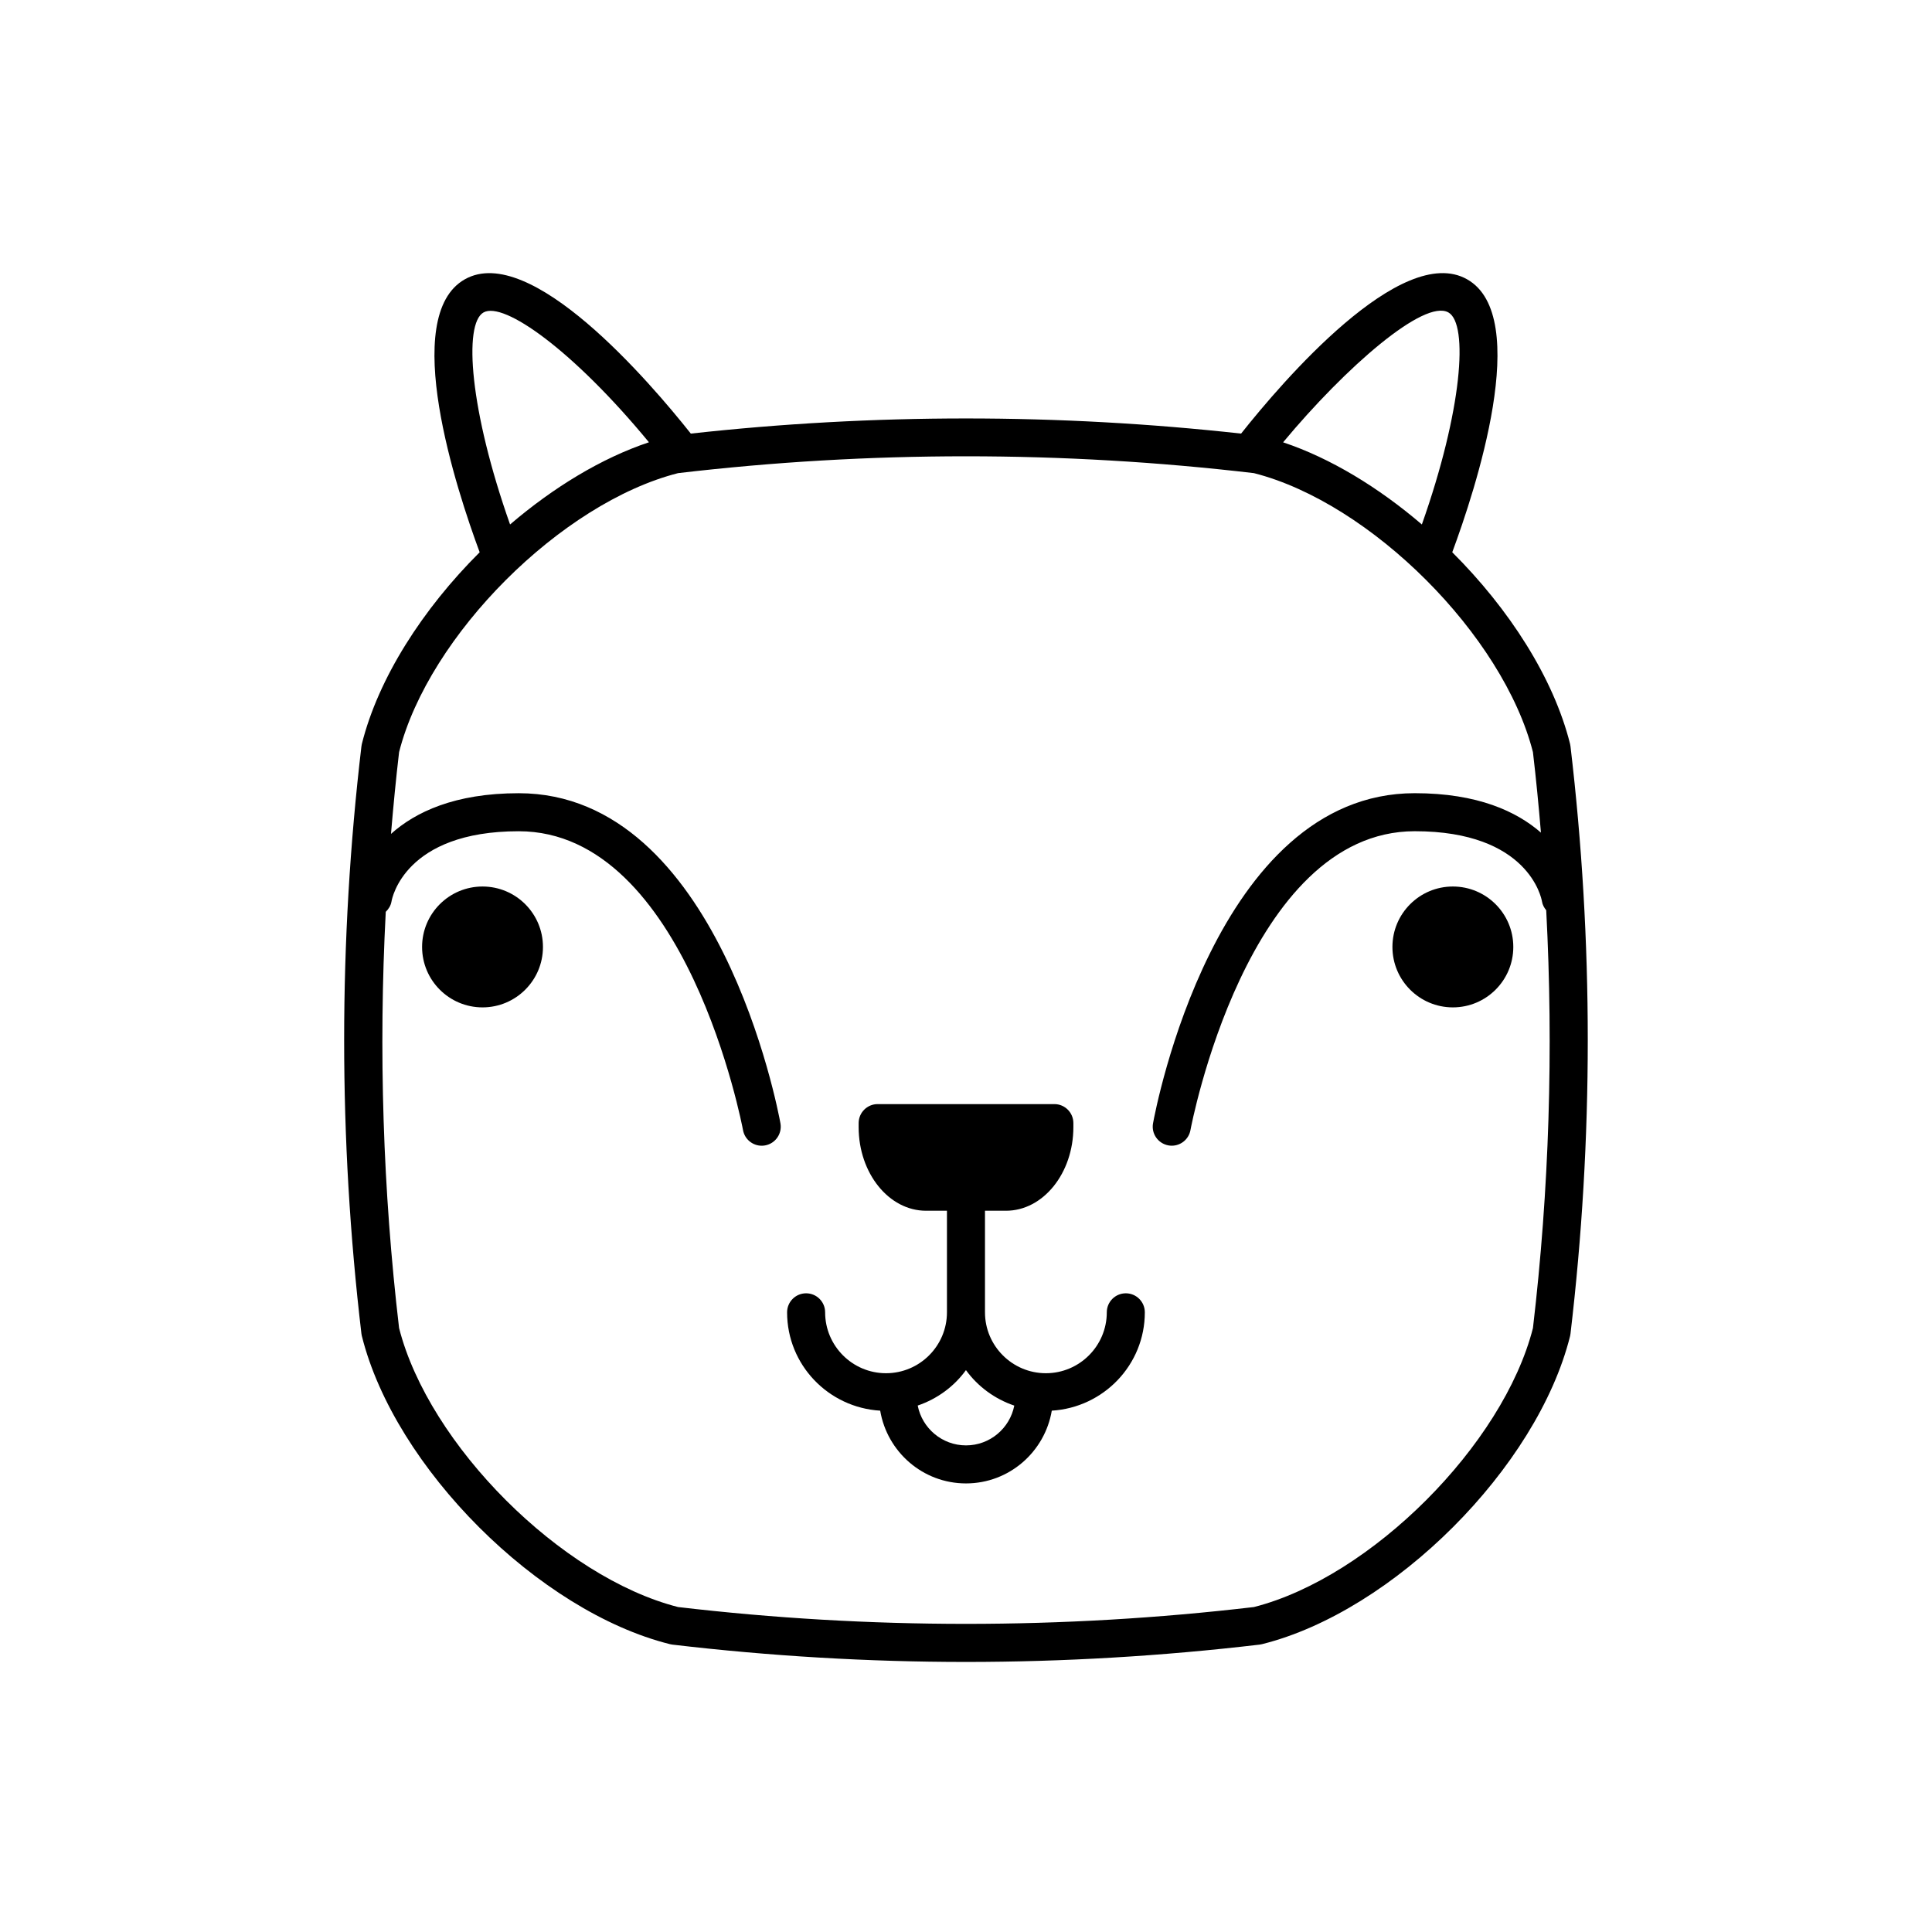
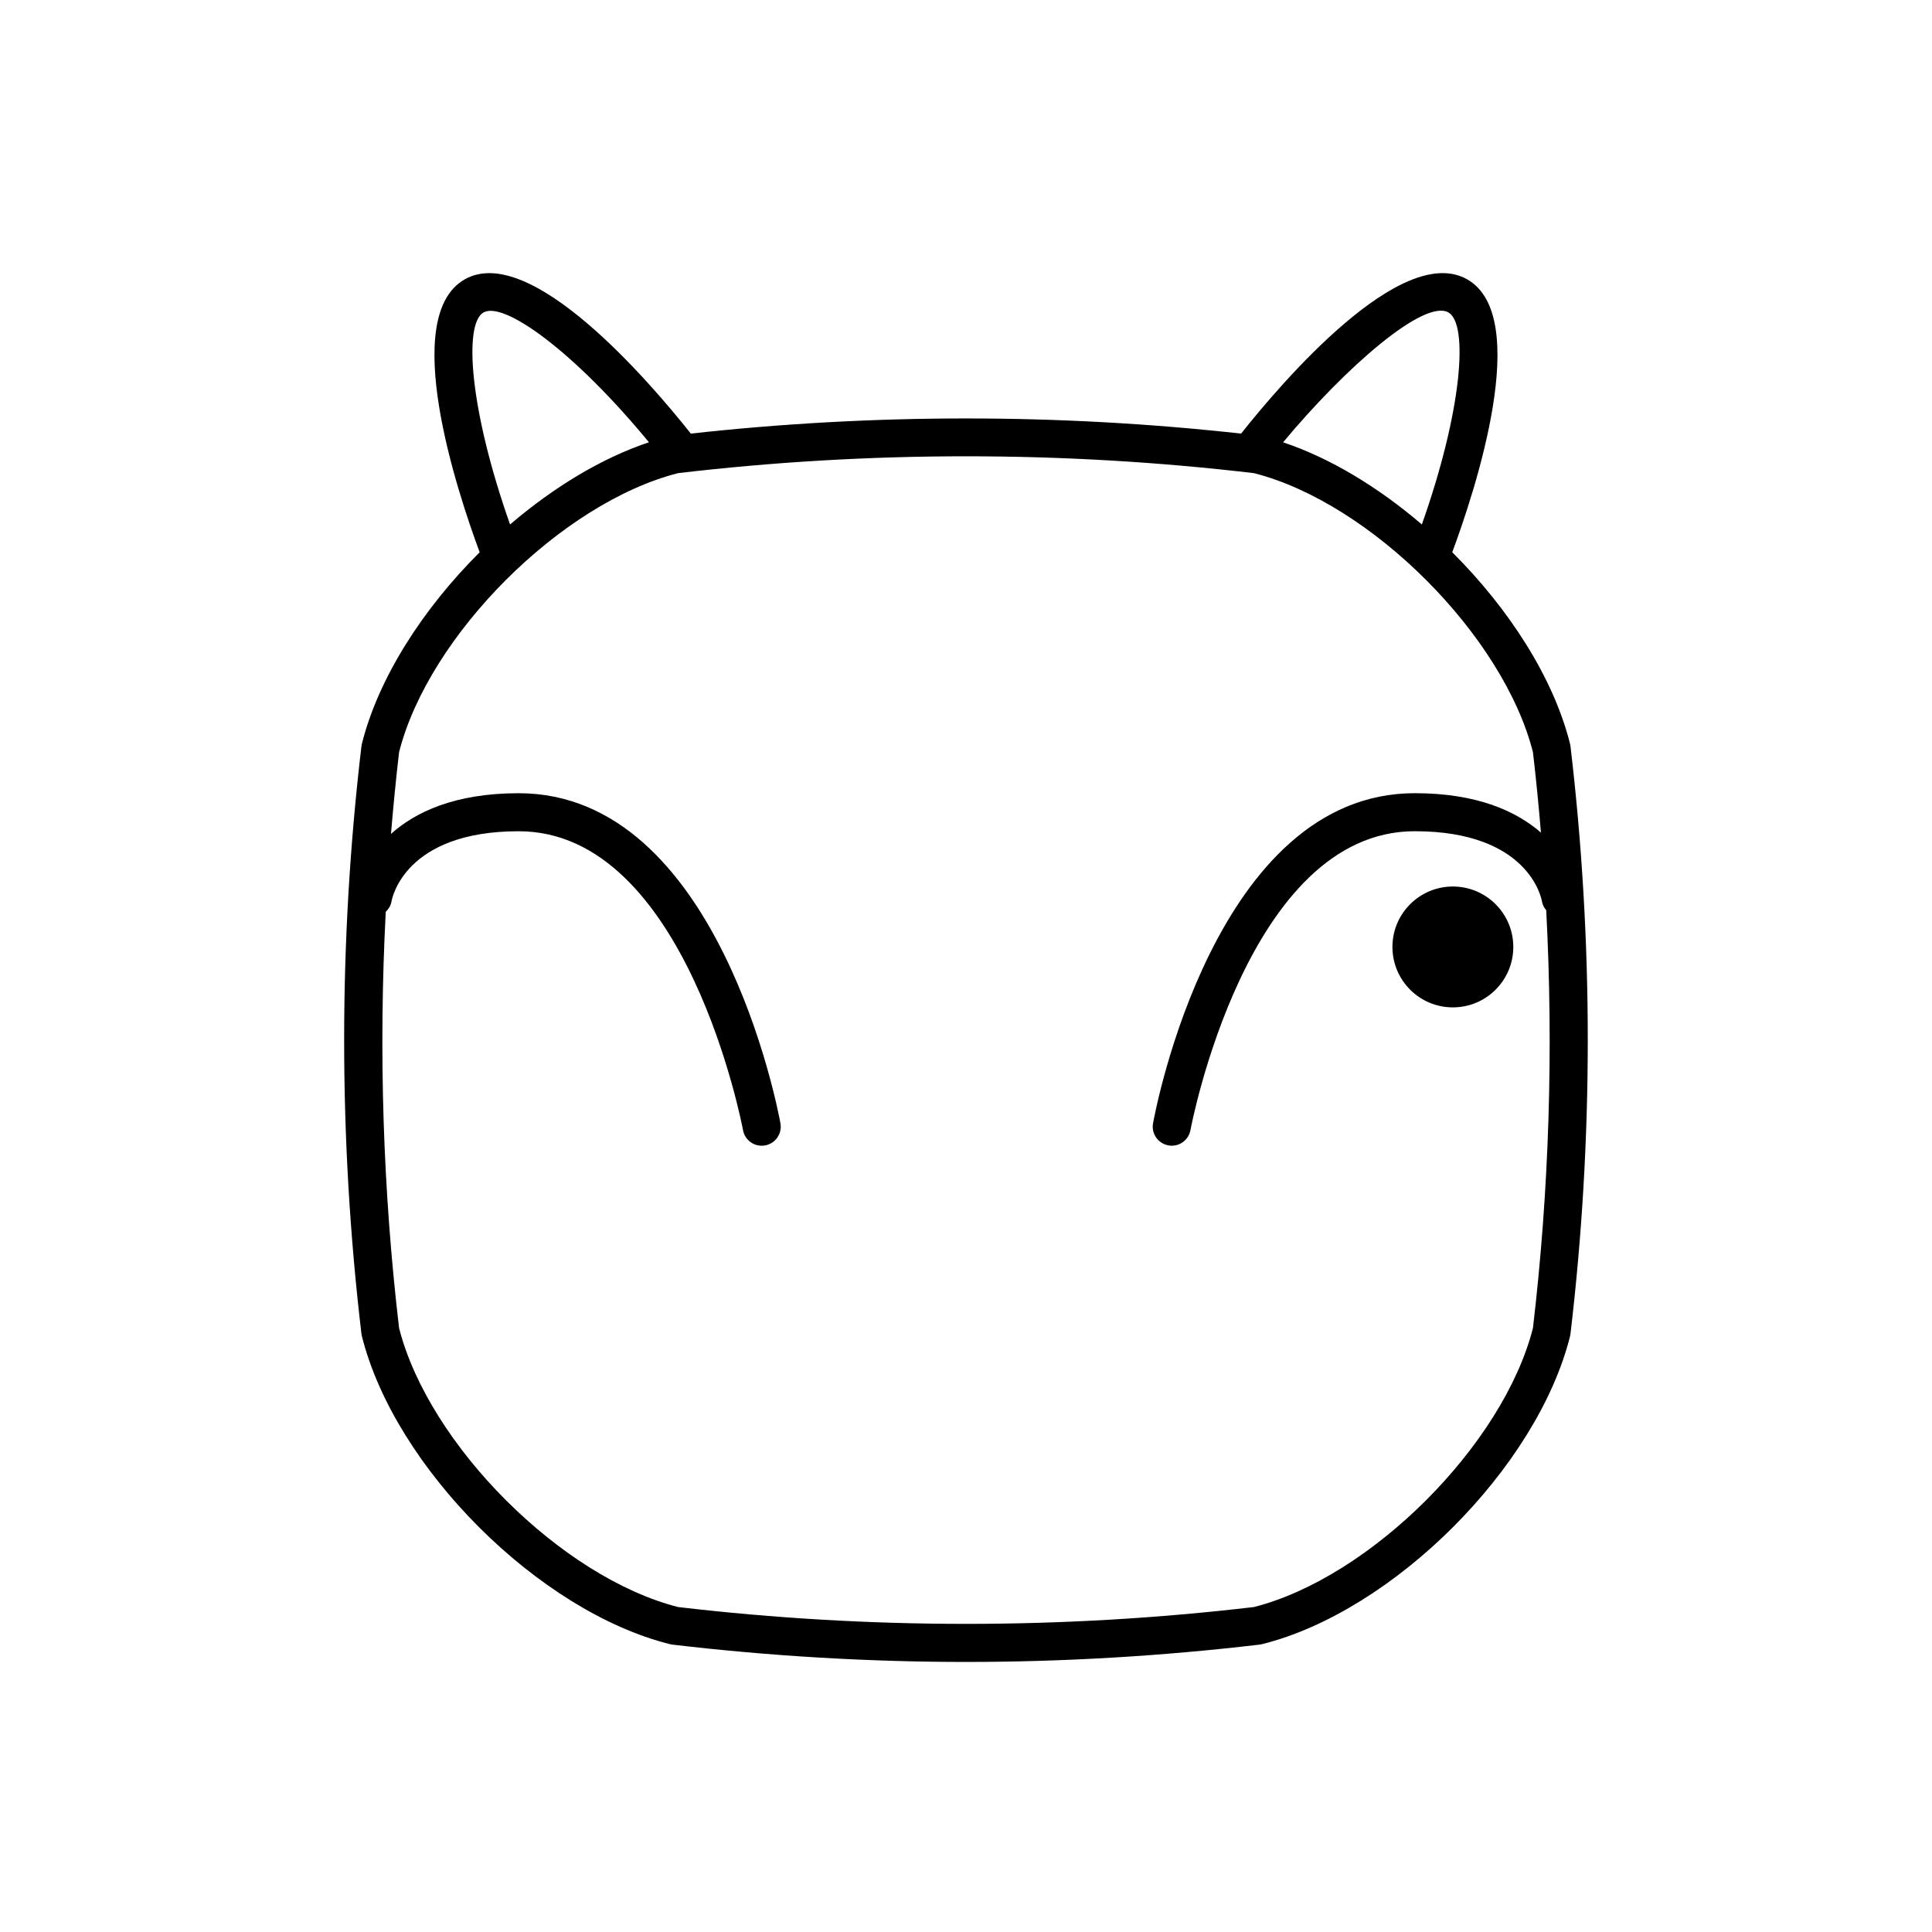
<svg xmlns="http://www.w3.org/2000/svg" fill="#000000" width="800px" height="800px" version="1.1" viewBox="144 144 512 512">
  <g>
    <path d="m239.9 498.07c8.68 34.824 46.836 72.977 81.652 81.652 0.207 0.051 0.418 0.09 0.629 0.117 25.816 3.047 51.996 4.594 77.816 4.594s52-1.547 77.812-4.594c0.211-0.023 0.422-0.066 0.629-0.117 34.816-8.676 72.973-46.828 81.652-81.652 0.051-0.207 0.09-0.418 0.109-0.629 6.102-51.637 6.102-104 0-155.64-0.023-0.211-0.066-0.418-0.109-0.629-4.359-17.488-16.156-35.805-31.227-50.82 6.027-16.238 21.336-62.539 3.914-72.344-17.371-9.801-49.086 27.293-59.871 40.898-48.41-5.352-97.418-5.352-145.83 0-10.793-13.609-42.5-50.684-59.871-40.898-17.422 9.809-2.109 56.109 3.914 72.348-15.07 15.012-26.867 33.336-31.227 50.82-0.051 0.207-0.09 0.418-0.109 0.629-6.102 51.641-6.102 104 0 155.64 0.023 0.211 0.062 0.418 0.113 0.625zm287.94-271.27c5.375 3.027 3.656 25.973-7.031 56.191-11.461-9.809-24.203-17.574-36.773-21.773 16.617-19.969 37.398-38.055 43.805-34.418zm-255.69-0.004c5.352-2.996 23.754 10.07 43.828 34.41-12.574 4.195-25.32 11.965-36.805 21.785-10.68-30.223-12.398-53.164-7.023-56.195zm51.539 42.59c50.637-5.953 101.98-5.953 152.62 0 30.965 7.883 66.043 42.969 73.934 73.93 0.836 7.098 1.523 14.211 2.121 21.336-6.422-5.598-16.762-10.449-33.438-10.449-52.863 0-68.711 83.906-69.359 87.477-0.5 2.734 1.32 5.356 4.062 5.859 0.309 0.055 0.605 0.082 0.906 0.082 2.387 0 4.508-1.703 4.949-4.137 0.145-0.789 14.965-79.203 59.445-79.203 30.168 0 33.562 17.75 33.711 18.602 0.137 0.91 0.574 1.672 1.125 2.344 1.941 36.918 0.797 74.004-3.516 110.72-7.883 30.965-42.969 66.043-73.934 73.934-50.637 5.949-101.98 5.949-152.62 0-30.965-7.883-66.043-42.969-73.934-73.934-4.301-36.57-5.445-73.516-3.531-110.3 0.746-0.73 1.336-1.641 1.523-2.75 0.125-0.762 3.457-18.609 33.711-18.609 44.48 0 59.297 78.414 59.445 79.203 0.441 2.43 2.562 4.137 4.949 4.137 0.301 0 0.598-0.023 0.906-0.082 2.742-0.5 4.555-3.117 4.062-5.859-0.648-3.57-16.488-87.477-69.359-87.477-17.008 0-27.449 5.043-33.848 10.781 0.605-7.234 1.301-14.461 2.144-21.668 7.871-30.961 42.957-66.043 73.922-73.934z" />
-     <path d="m377.26 517.84c1.844 10.918 11.301 19.281 22.738 19.281 11.441 0 20.887-8.363 22.738-19.281 13.719-0.832 24.656-12.141 24.656-26.062 0-2.781-2.254-5.039-5.039-5.039-2.785 0-5.039 2.258-5.039 5.039 0 8.902-7.246 16.141-16.141 16.141-8.898 0-16.141-7.246-16.141-16.141v-26.918h5.57c9.844 0 17.855-9.941 17.855-22.156v-1.066c0-2.781-2.254-5.039-5.039-5.039h-46.828c-2.785 0-5.039 2.258-5.039 5.039v1.066c0 12.219 8.012 22.156 17.855 22.156h5.547v26.918c0 8.902-7.246 16.141-16.148 16.141s-16.137-7.246-16.137-16.141c0-2.781-2.254-5.039-5.039-5.039-2.785 0-5.039 2.258-5.039 5.039-0.004 13.93 10.945 25.246 24.668 26.062zm22.727-10.742c3.16 4.352 7.617 7.637 12.809 9.402-1.176 6-6.457 10.543-12.797 10.543s-11.629-4.551-12.797-10.555c5.18-1.766 9.633-5.039 12.785-9.391z" />
    <path d="m545.04 394.95c0 8.844-7.168 16.016-16.016 16.016-8.844 0-16.016-7.172-16.016-16.016s7.172-16.016 16.016-16.016c8.848 0 16.016 7.172 16.016 16.016" />
-     <path d="m287.89 394.95c0 8.844-7.168 16.016-16.016 16.016-8.844 0-16.016-7.172-16.016-16.016s7.172-16.016 16.016-16.016c8.848 0 16.016 7.172 16.016 16.016" />
  </g>
</svg>